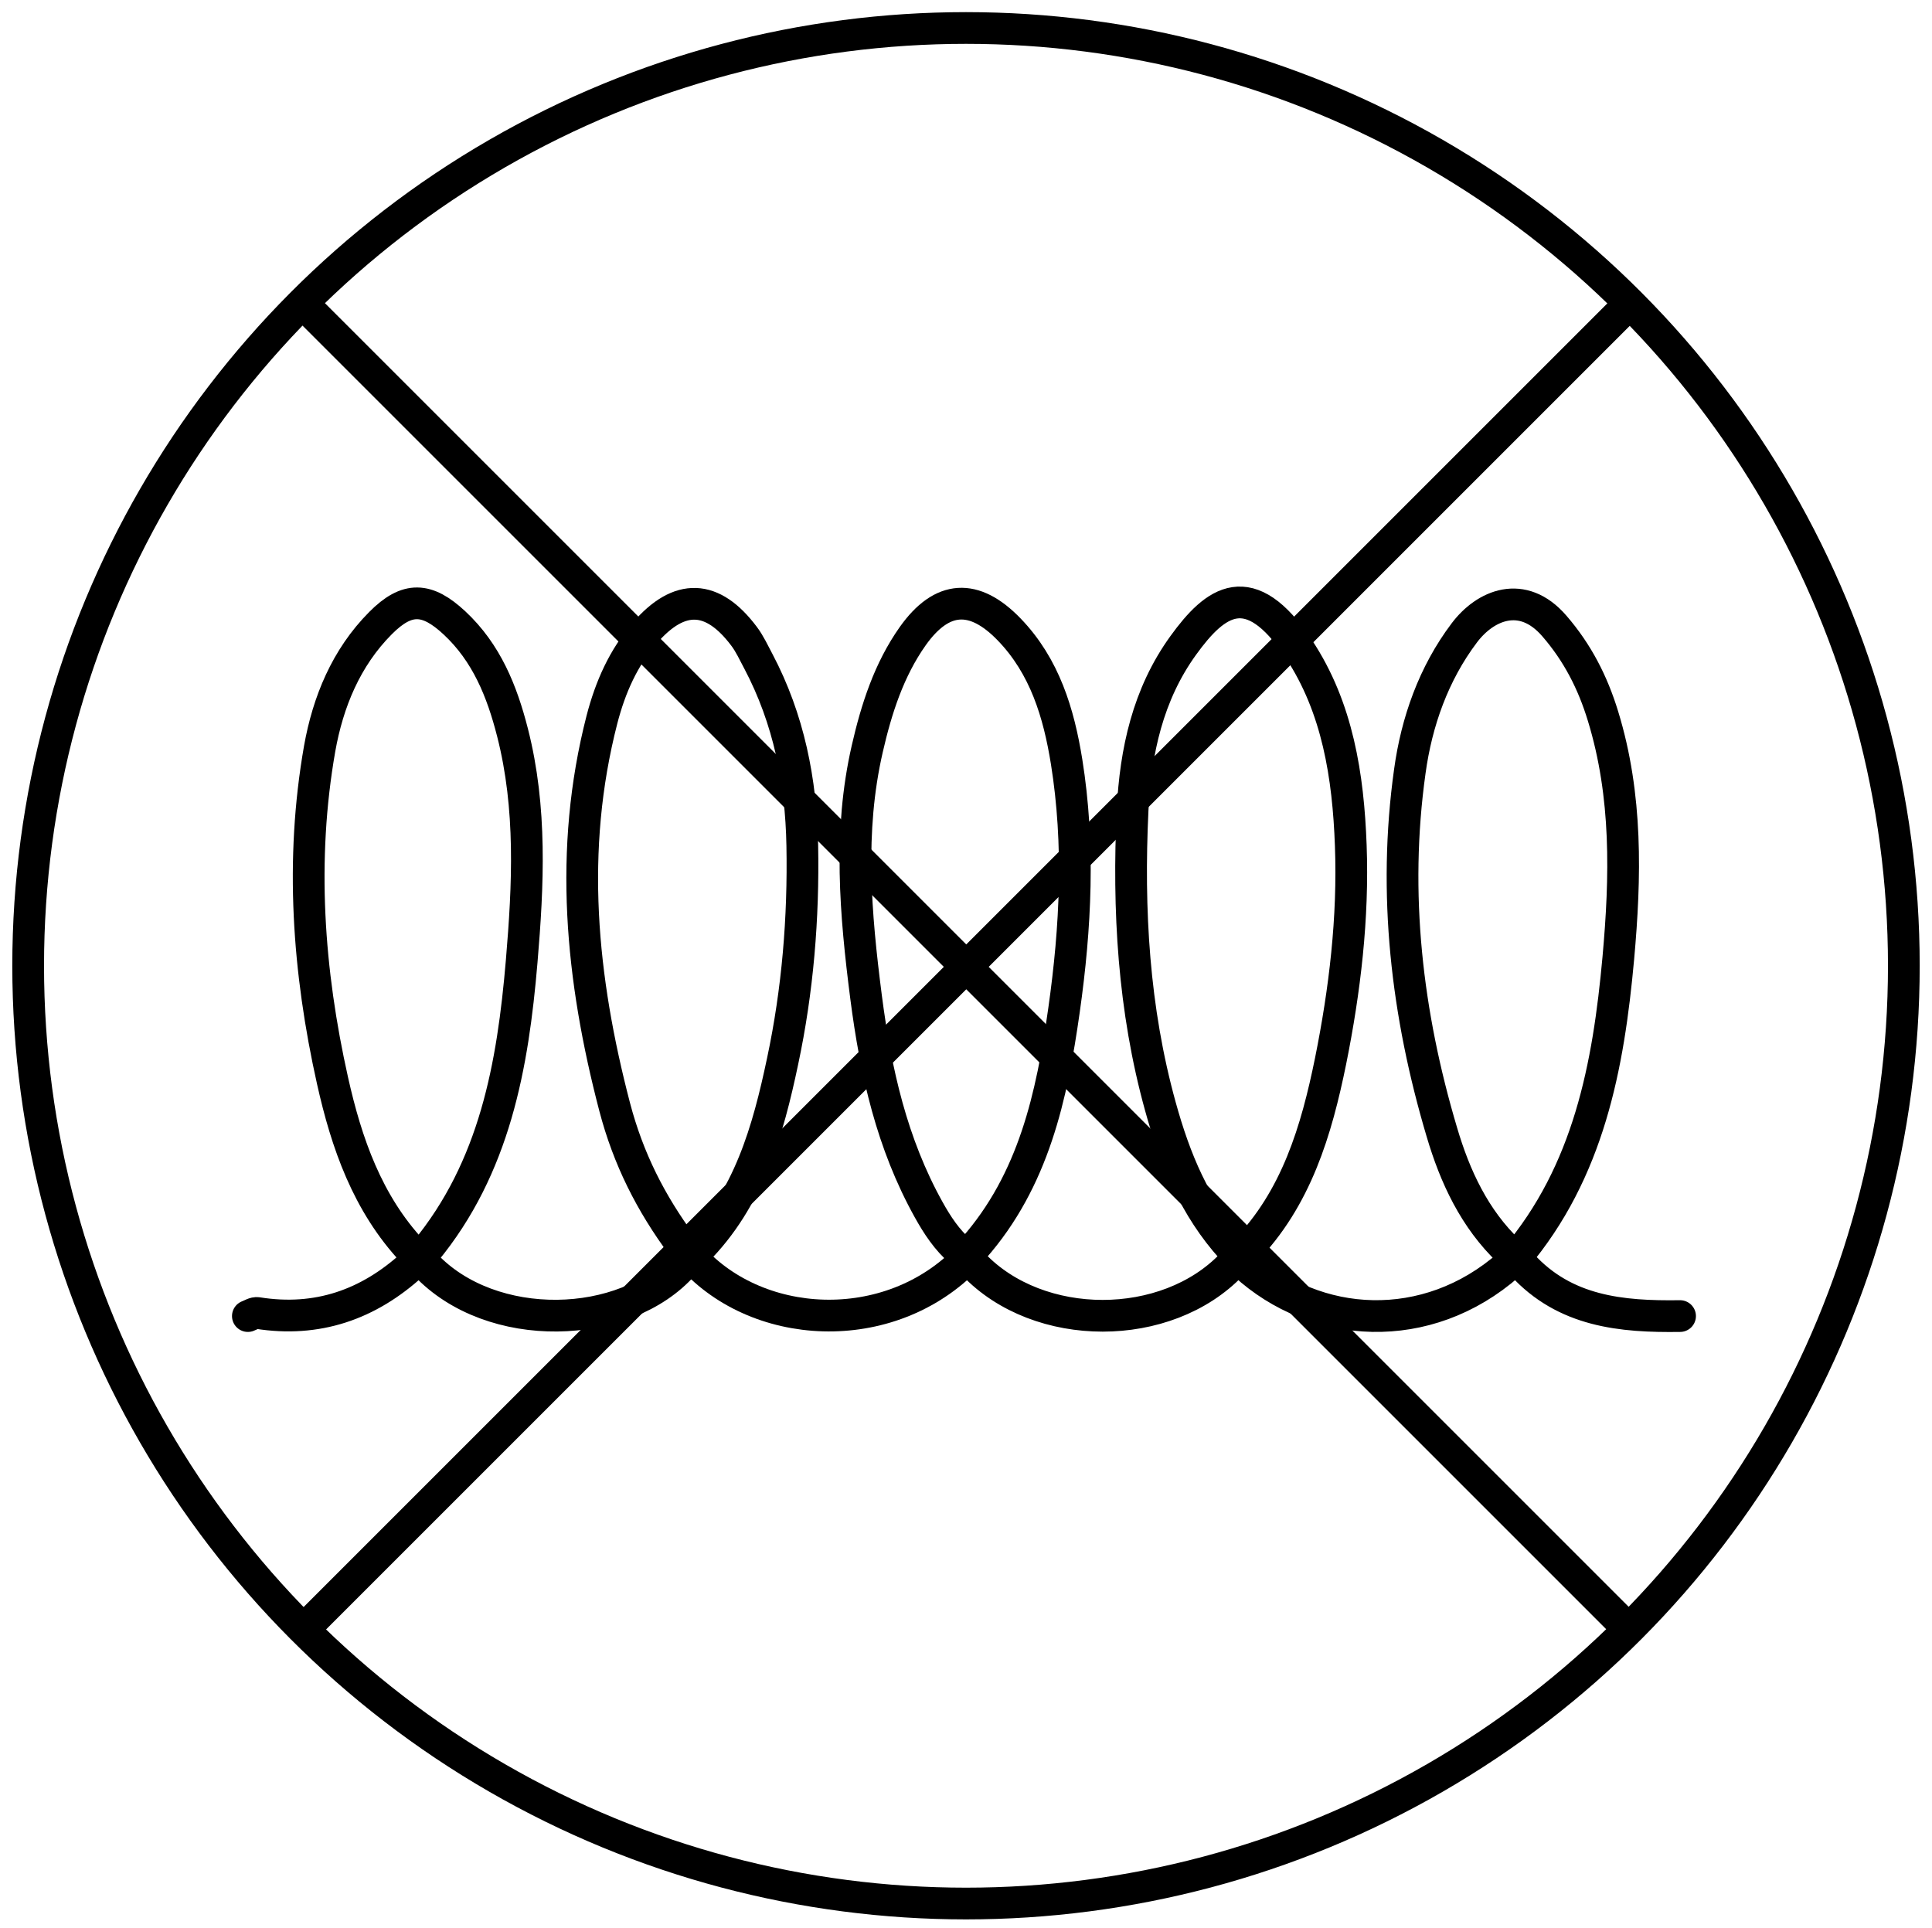
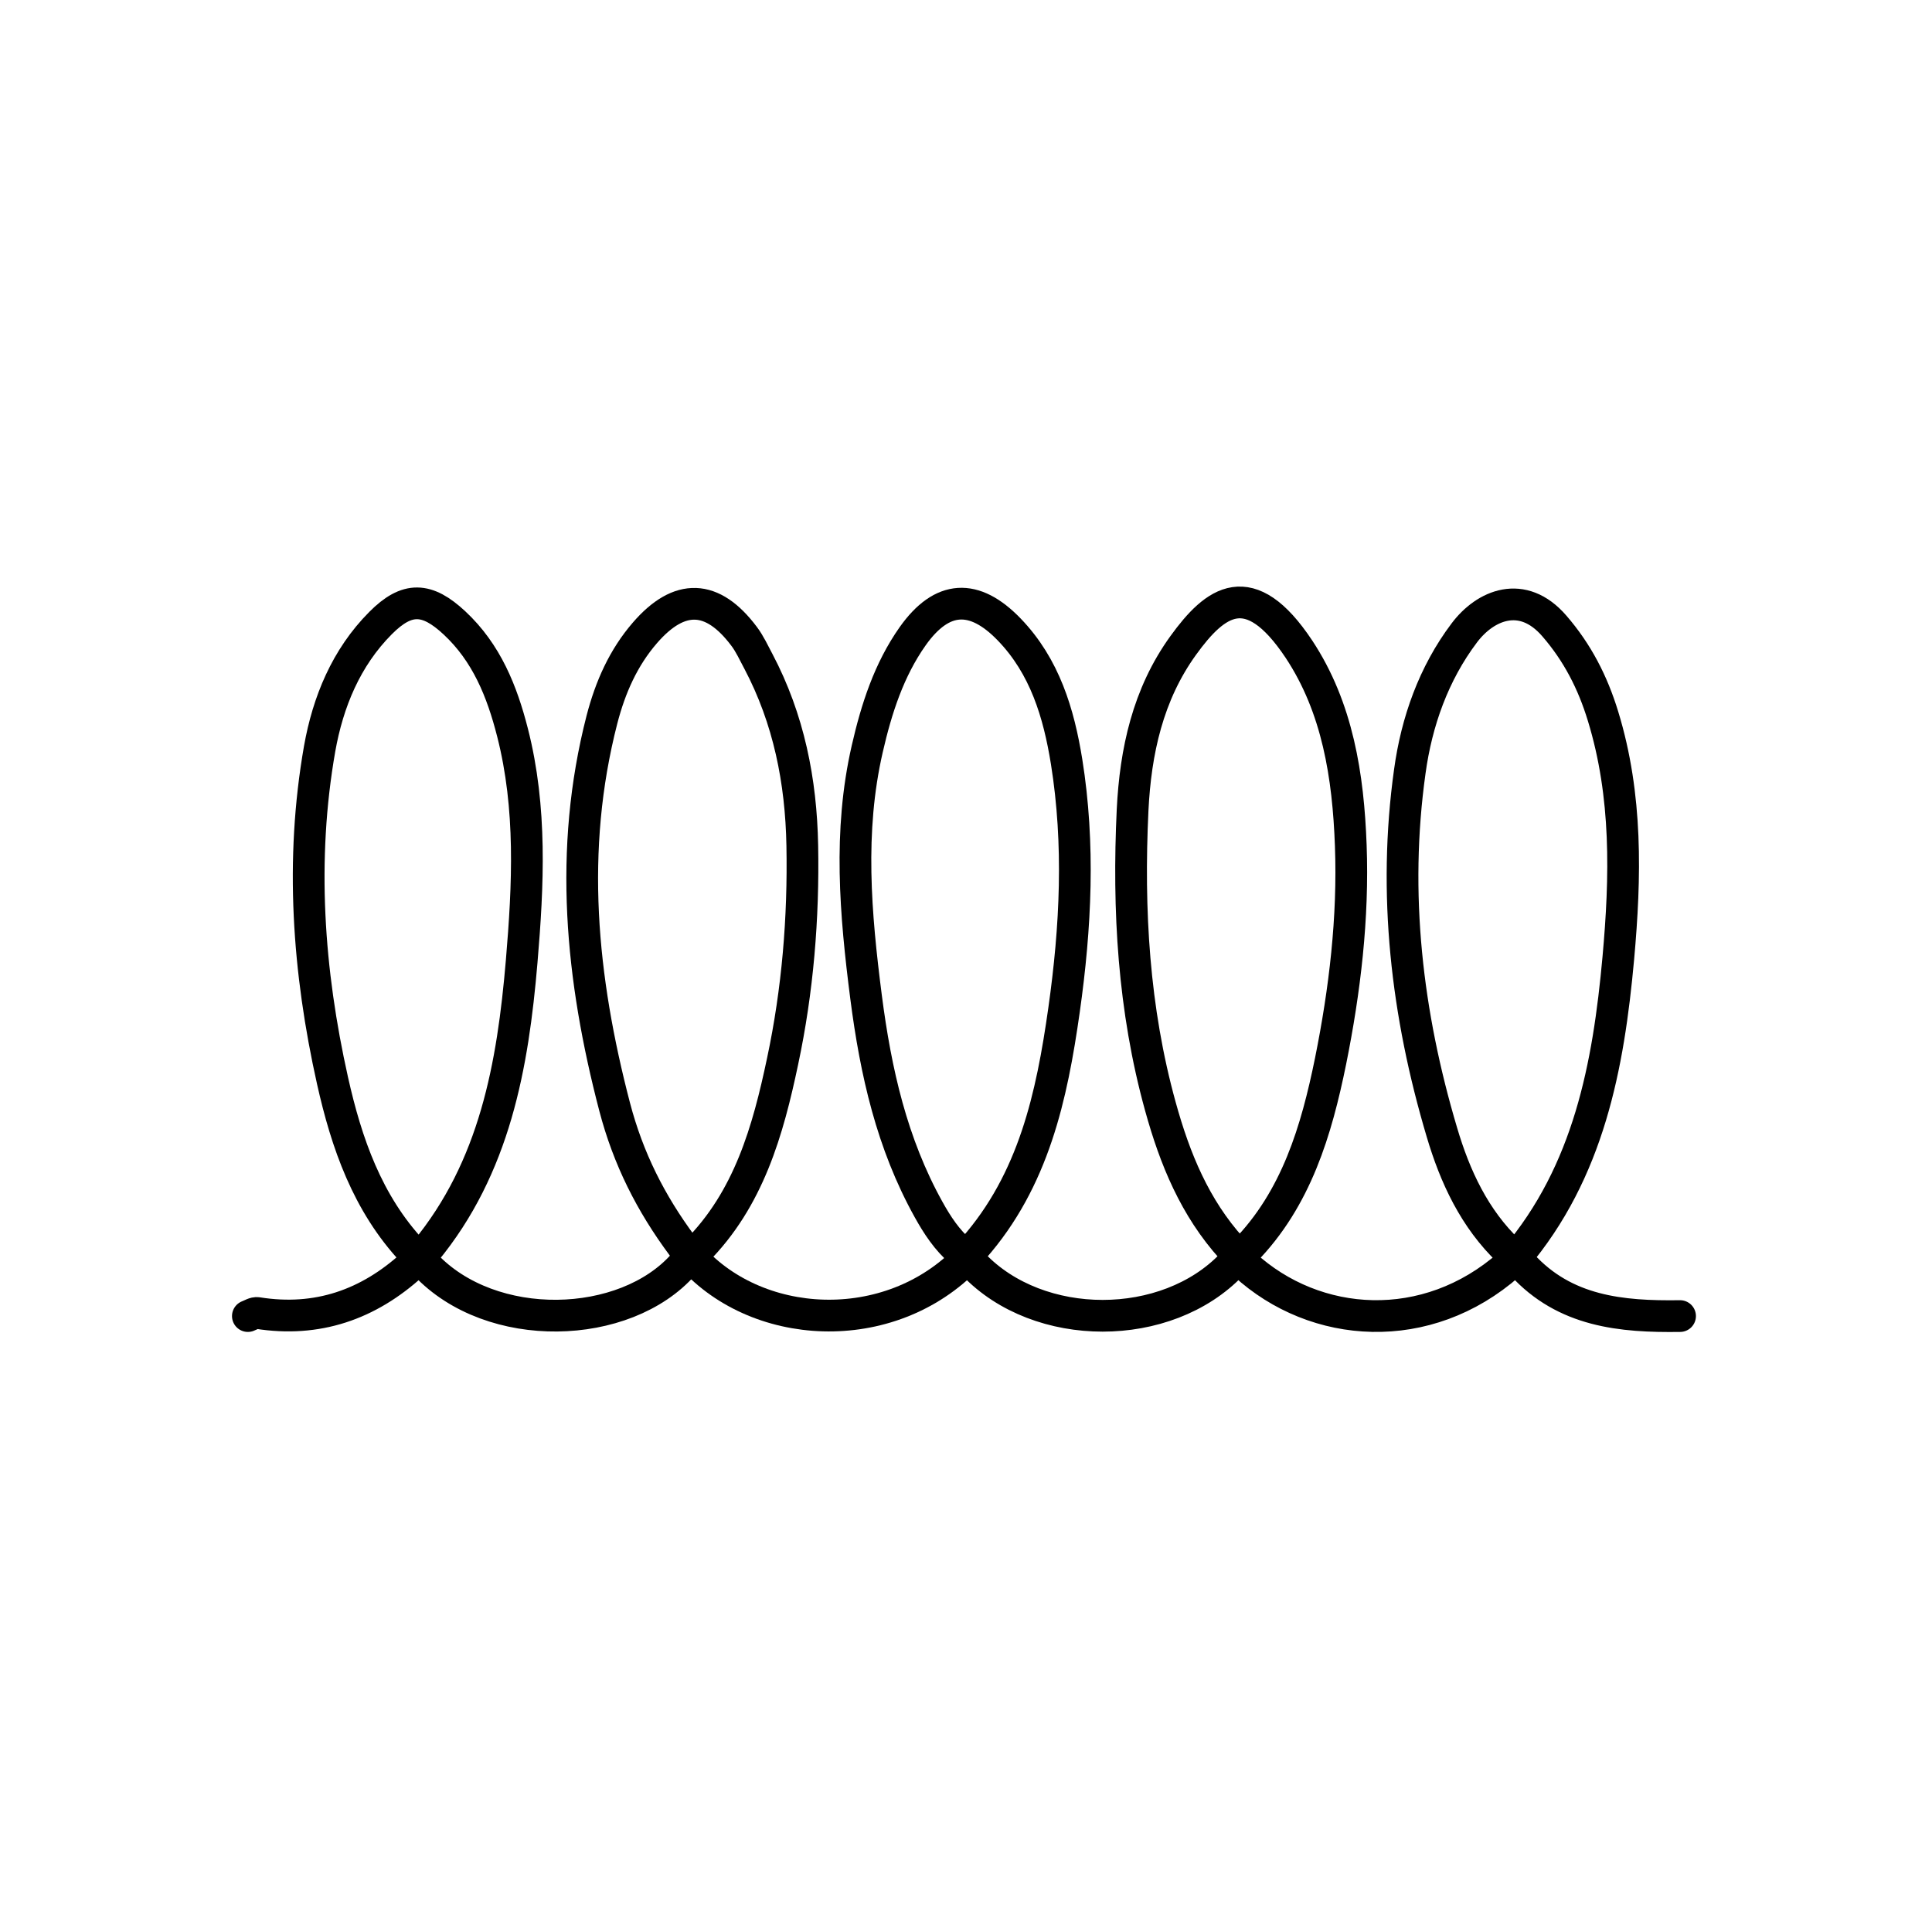
<svg xmlns="http://www.w3.org/2000/svg" id="Laag_1" viewBox="0 0 113.88 113.64">
  <defs>
    <style>.cls-1{fill:none;stroke:#000;stroke-linecap:round;stroke-linejoin:round;stroke-width:1.87px}</style>
  </defs>
  <g>
    <path d="M41.04 73.78c3.1-3.1 4.23-7.14 5.09-11.22.89-4.18 1.24-8.45 1.16-12.72-.07-3.79-.79-7.45-2.59-10.86-.26-.49-.52-1.05-.84-1.47-1.86-2.48-3.81-2.56-5.85-.2-1.26 1.46-2.03 3.18-2.53 5.11-1.98 7.7-1.23 15.25.75 22.83.8 3.05 2.12 5.67 3.99 8.19 3.62 4.87 11.56 5.63 16.4 1.11M89.33 74.16c4.32-5.1 5.48-11.31 6.06-17.68.43-4.78.54-9.56-.9-14.26-.61-2-1.51-3.75-2.87-5.32-1.88-2.18-4.08-1.23-5.31.41-1.81 2.4-2.81 5.24-3.21 8.16-1.01 7.21-.18 14.32 1.89 21.27.77 2.61 1.92 5.1 3.96 7.04M73.36 73.78c3.06-3.12 4.24-7.16 5.07-11.23.84-4.17 1.35-8.44 1.19-12.72-.15-4.07-.77-8.11-3.06-11.57-2.91-4.37-4.93-2.82-6.81-.22-2.1 2.9-2.82 6.27-2.99 9.7-.28 5.89.05 11.75 1.64 17.49.85 3.08 2.03 5.96 4.2 8.36" class="cls-1" />
    <path d="M57.39 73.59c3.54-4.02 4.61-8.97 5.33-14.06.69-4.87.93-9.76.15-14.63-.46-2.85-1.28-5.62-3.39-7.8-2.05-2.12-3.95-2.04-5.68.4-1.4 1.98-2.14 4.28-2.68 6.64-1.12 4.88-.7 9.73-.07 14.64.57 4.41 1.52 8.63 3.69 12.53.5.9 1.08 1.79 1.89 2.48M25.07 73.78c4.1-4.97 5.16-10.97 5.68-17.11.38-4.5.6-9.03-.54-13.49-.62-2.43-1.53-4.7-3.42-6.46-1.62-1.51-2.79-1.57-4.36.01-2.03 2.04-3.1 4.65-3.59 7.41-1.15 6.56-.68 13.11.76 19.56.82 3.67 2.05 7.23 4.72 10.08M73.36 74.54c4.18 3.83 10.74 4.27 15.59 0M25.07 74.54c3.89 4.14 11.77 3.9 15.21 0M57.39 74.54c3.85 4.03 11.36 4.03 15.21 0M24.31 74.54c-2.6 2.37-5.61 3.42-9.13 2.86-.18-.03-.38.11-.57.18M89.71 74.54c2.53 2.78 5.86 3.09 9.32 3.04" class="cls-1" />
-     <circle cx="56.94" cy="56.93" r="55.28" class="cls-1" />
  </g>
-   <path d="m18 18.04 77.91 77.91M95.91 18.04 18 95.95" class="cls-1" />
</svg>